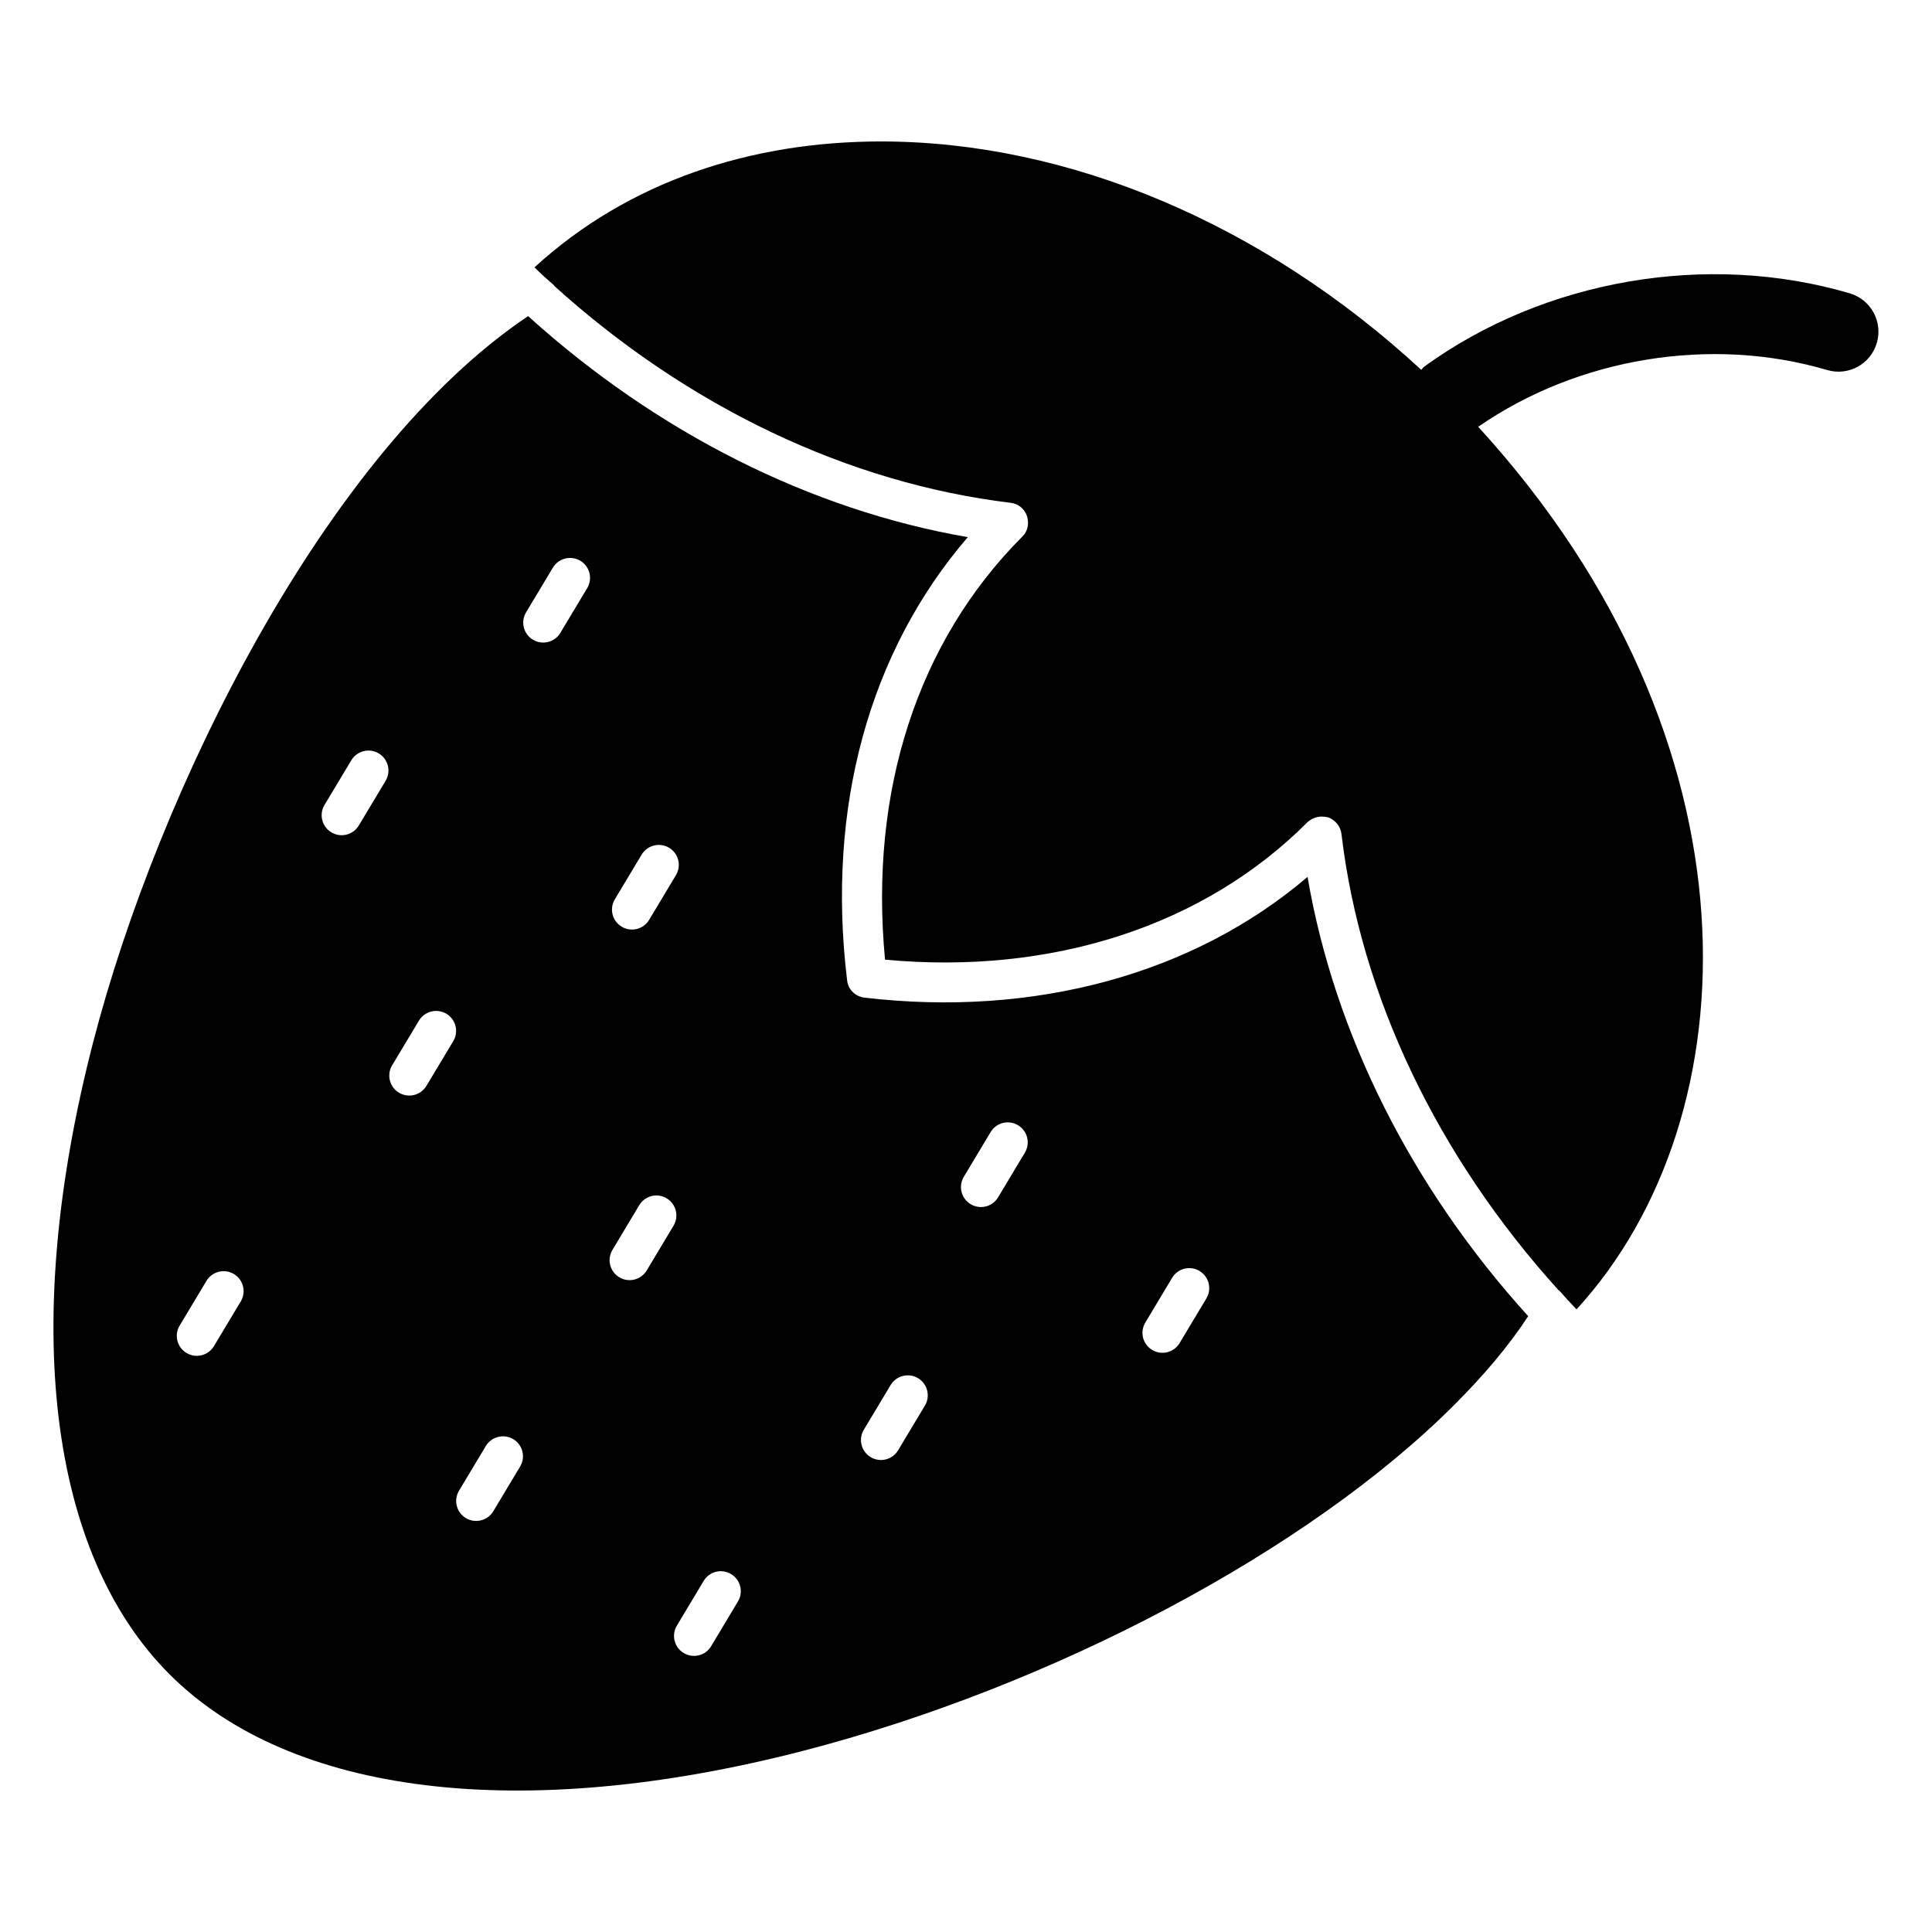
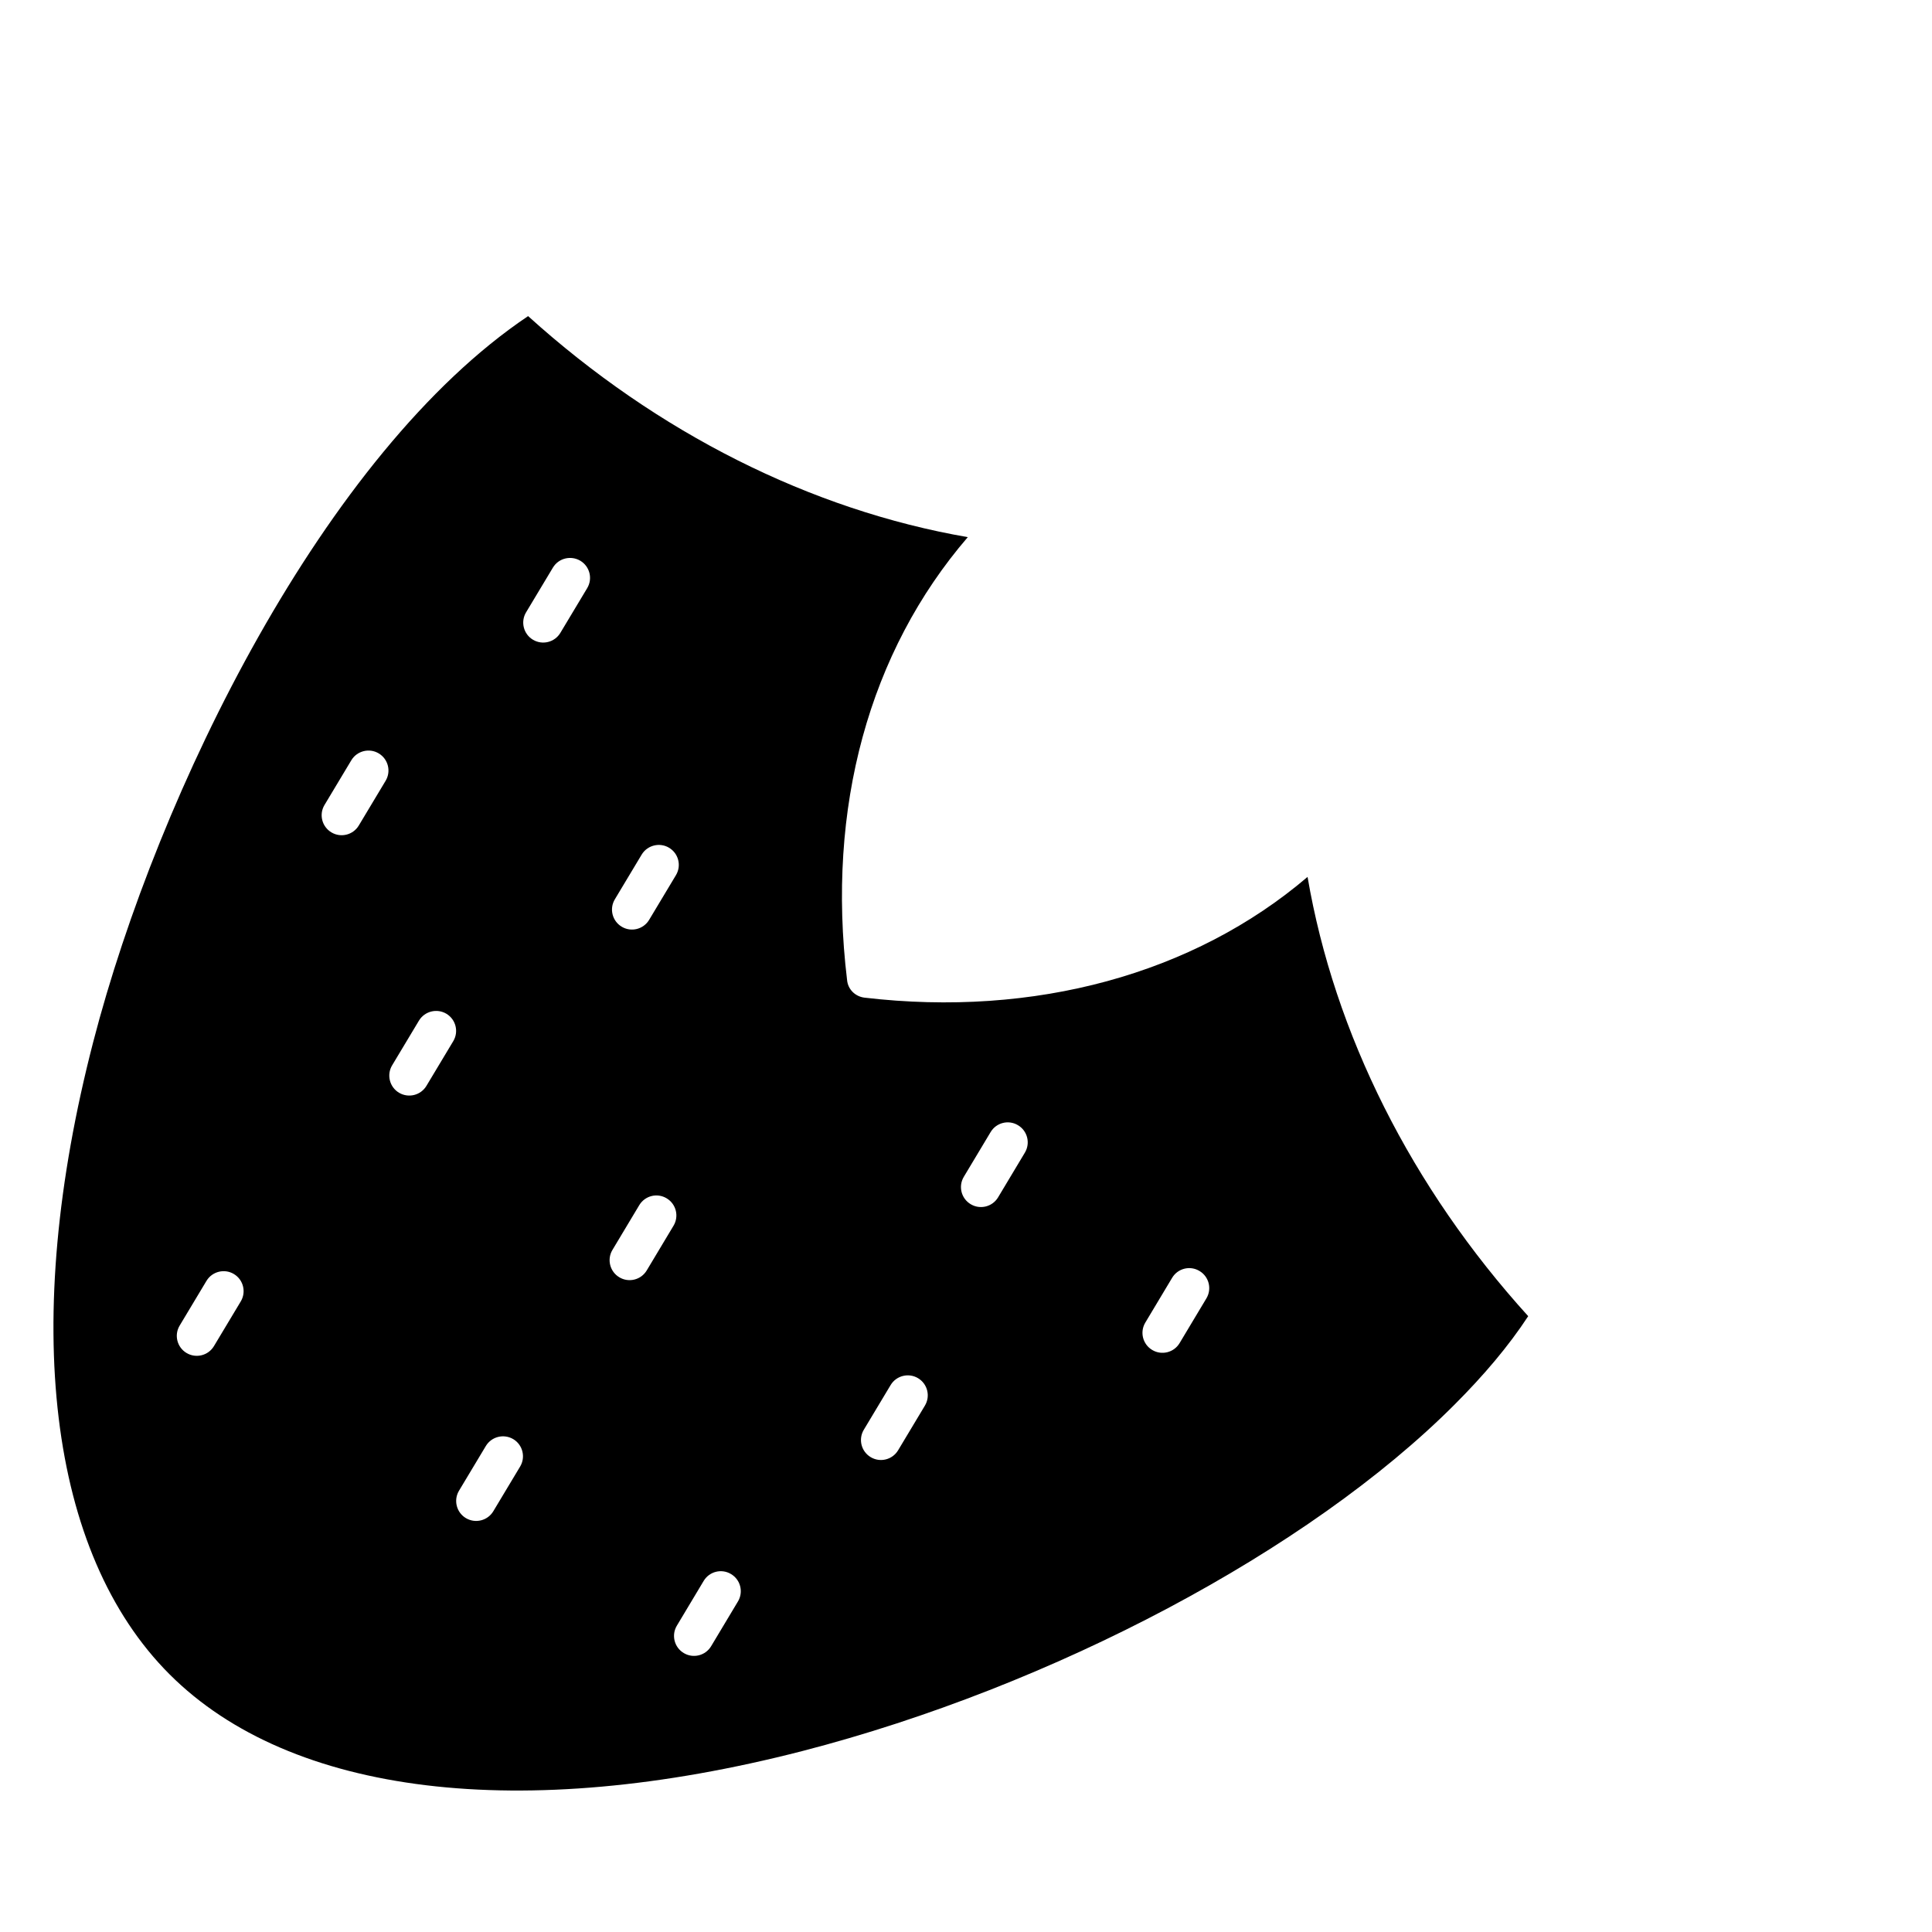
<svg xmlns="http://www.w3.org/2000/svg" fill="#000000" width="800px" height="800px" version="1.1" viewBox="144 144 512 512">
  <g>
-     <path d="m634.22 221.74c-37.738-11.113-80.977-3.672-112.81 19.438-0.316 0.23-0.48 0.574-0.766 0.832-41.645-38.48-93.234-60.523-143.16-60.523-34.504 0-66.938 10.566-91.84 33.367 1.695 1.695 3.496 3.285 5.191 4.766v0.105c35.484 32.094 77.965 52.328 120.97 57.52 2.016 0.211 3.707 1.59 4.344 3.496 0.637 2.012 0.211 4.129-1.27 5.508-27.754 27.859-40.57 67.477-36.336 112.07 44.277 4.133 84.637-9.004 111.96-36.441 1.059-0.953 2.438-1.484 3.812-1.484 0.527 0 1.164 0.105 1.695 0.211 1.906 0.742 3.285 2.438 3.496 4.449 5.086 42.902 25.422 85.379 57.52 120.86h0.105c1.48 1.695 3.07 3.391 4.66 5.086 46.773-51.027 50.203-150.5-26.051-233.9 26.453-18.293 61.637-24.129 92.484-15.039 5.637 1.66 11.504-1.562 13.148-7.164 1.66-5.613-1.547-11.504-7.164-13.16z" />
    <path d="m373.04 408.38c-2.438-0.32-4.344-2.227-4.555-4.66-5.508-45.652 5.824-86.965 31.988-117.37-41.629-7.203-82.305-27.648-116.52-58.578-53.887 36.156-98.051 125.91-115.25 192.36-19.277 74.469-11.863 135.48 20.234 167.58 32.094 32.094 93.215 39.512 167.68 20.336 66.414-17.16 134.32-53.176 172.88-91.84 7.625-7.625 14.301-15.465 19.492-23.41-30.934-34.109-51.375-74.891-58.473-116.41-30.191 25.742-72.352 37.289-117.48 31.992zm-66.098-26.055 7.106-11.844c1.512-2.516 4.801-3.305 7.262-1.816 2.516 1.504 3.332 4.758 1.82 7.266l-7.106 11.844c-1.516 2.523-4.785 3.312-7.262 1.816-2.512-1.504-3.332-4.758-1.82-7.266zm-99.141 106.57-7.106 11.844c-1.516 2.523-4.785 3.309-7.262 1.816-2.516-1.504-3.332-4.758-1.82-7.266l7.106-11.844c1.512-2.519 4.789-3.305 7.262-1.816 2.512 1.504 3.328 4.758 1.82 7.266zm38.387-137.97-7.106 11.844c-1.512 2.523-4.785 3.312-7.262 1.816-2.512-1.504-3.332-4.758-1.82-7.266l7.106-11.844c1.512-2.516 4.789-3.309 7.262-1.816 2.512 1.504 3.332 4.754 1.82 7.266zm17.926 69-7.106 11.84c-1.504 2.504-4.75 3.32-7.273 1.816-2.504-1.504-3.32-4.758-1.812-7.269l7.106-11.84c1.512-2.508 4.777-3.301 7.273-1.816 2.508 1.512 3.324 4.762 1.812 7.269zm17.723 112.73-7.106 11.84c-1.504 2.504-4.75 3.32-7.273 1.816-2.504-1.504-3.32-4.758-1.812-7.266l7.106-11.84c1.512-2.508 4.769-3.301 7.273-1.816 2.504 1.504 3.32 4.758 1.812 7.266zm17.77-232.78-7.106 11.84c-1.504 2.508-4.75 3.32-7.273 1.816-2.504-1.504-3.32-4.758-1.809-7.266l7.106-11.84c1.512-2.519 4.769-3.301 7.273-1.816 2.504 1.504 3.32 4.758 1.809 7.266zm15.785 180.8c-1.523 2.547-4.801 3.309-7.262 1.82-2.516-1.5-3.332-4.754-1.82-7.262l7.098-11.844c1.512-2.523 4.769-3.332 7.262-1.82 2.512 1.5 3.332 4.754 1.82 7.262zm24.168 87.734-7.098 11.844c-1.523 2.547-4.801 3.309-7.262 1.82-2.512-1.5-3.332-4.754-1.82-7.262l7.094-11.844c1.5-2.519 4.769-3.336 7.262-1.82 2.516 1.496 3.332 4.75 1.824 7.262zm49.551-51.91-7.106 11.844c-1.516 2.523-4.785 3.312-7.262 1.816-2.516-1.504-3.332-4.758-1.82-7.266l7.106-11.844c1.512-2.516 4.789-3.305 7.262-1.816 2.512 1.504 3.328 4.758 1.82 7.266zm26.492-67.039-7.098 11.844c-1.523 2.547-4.801 3.309-7.262 1.82-2.516-1.5-3.332-4.754-1.82-7.262l7.098-11.844c1.5-2.523 4.769-3.336 7.262-1.82 2.512 1.5 3.328 4.754 1.82 7.262zm48.102 38.629-7.098 11.844c-1.523 2.547-4.801 3.309-7.262 1.82-2.516-1.5-3.332-4.754-1.82-7.262l7.094-11.844c1.5-2.523 4.758-3.336 7.262-1.82 2.516 1.496 3.332 4.75 1.824 7.262z" />
  </g>
</svg>